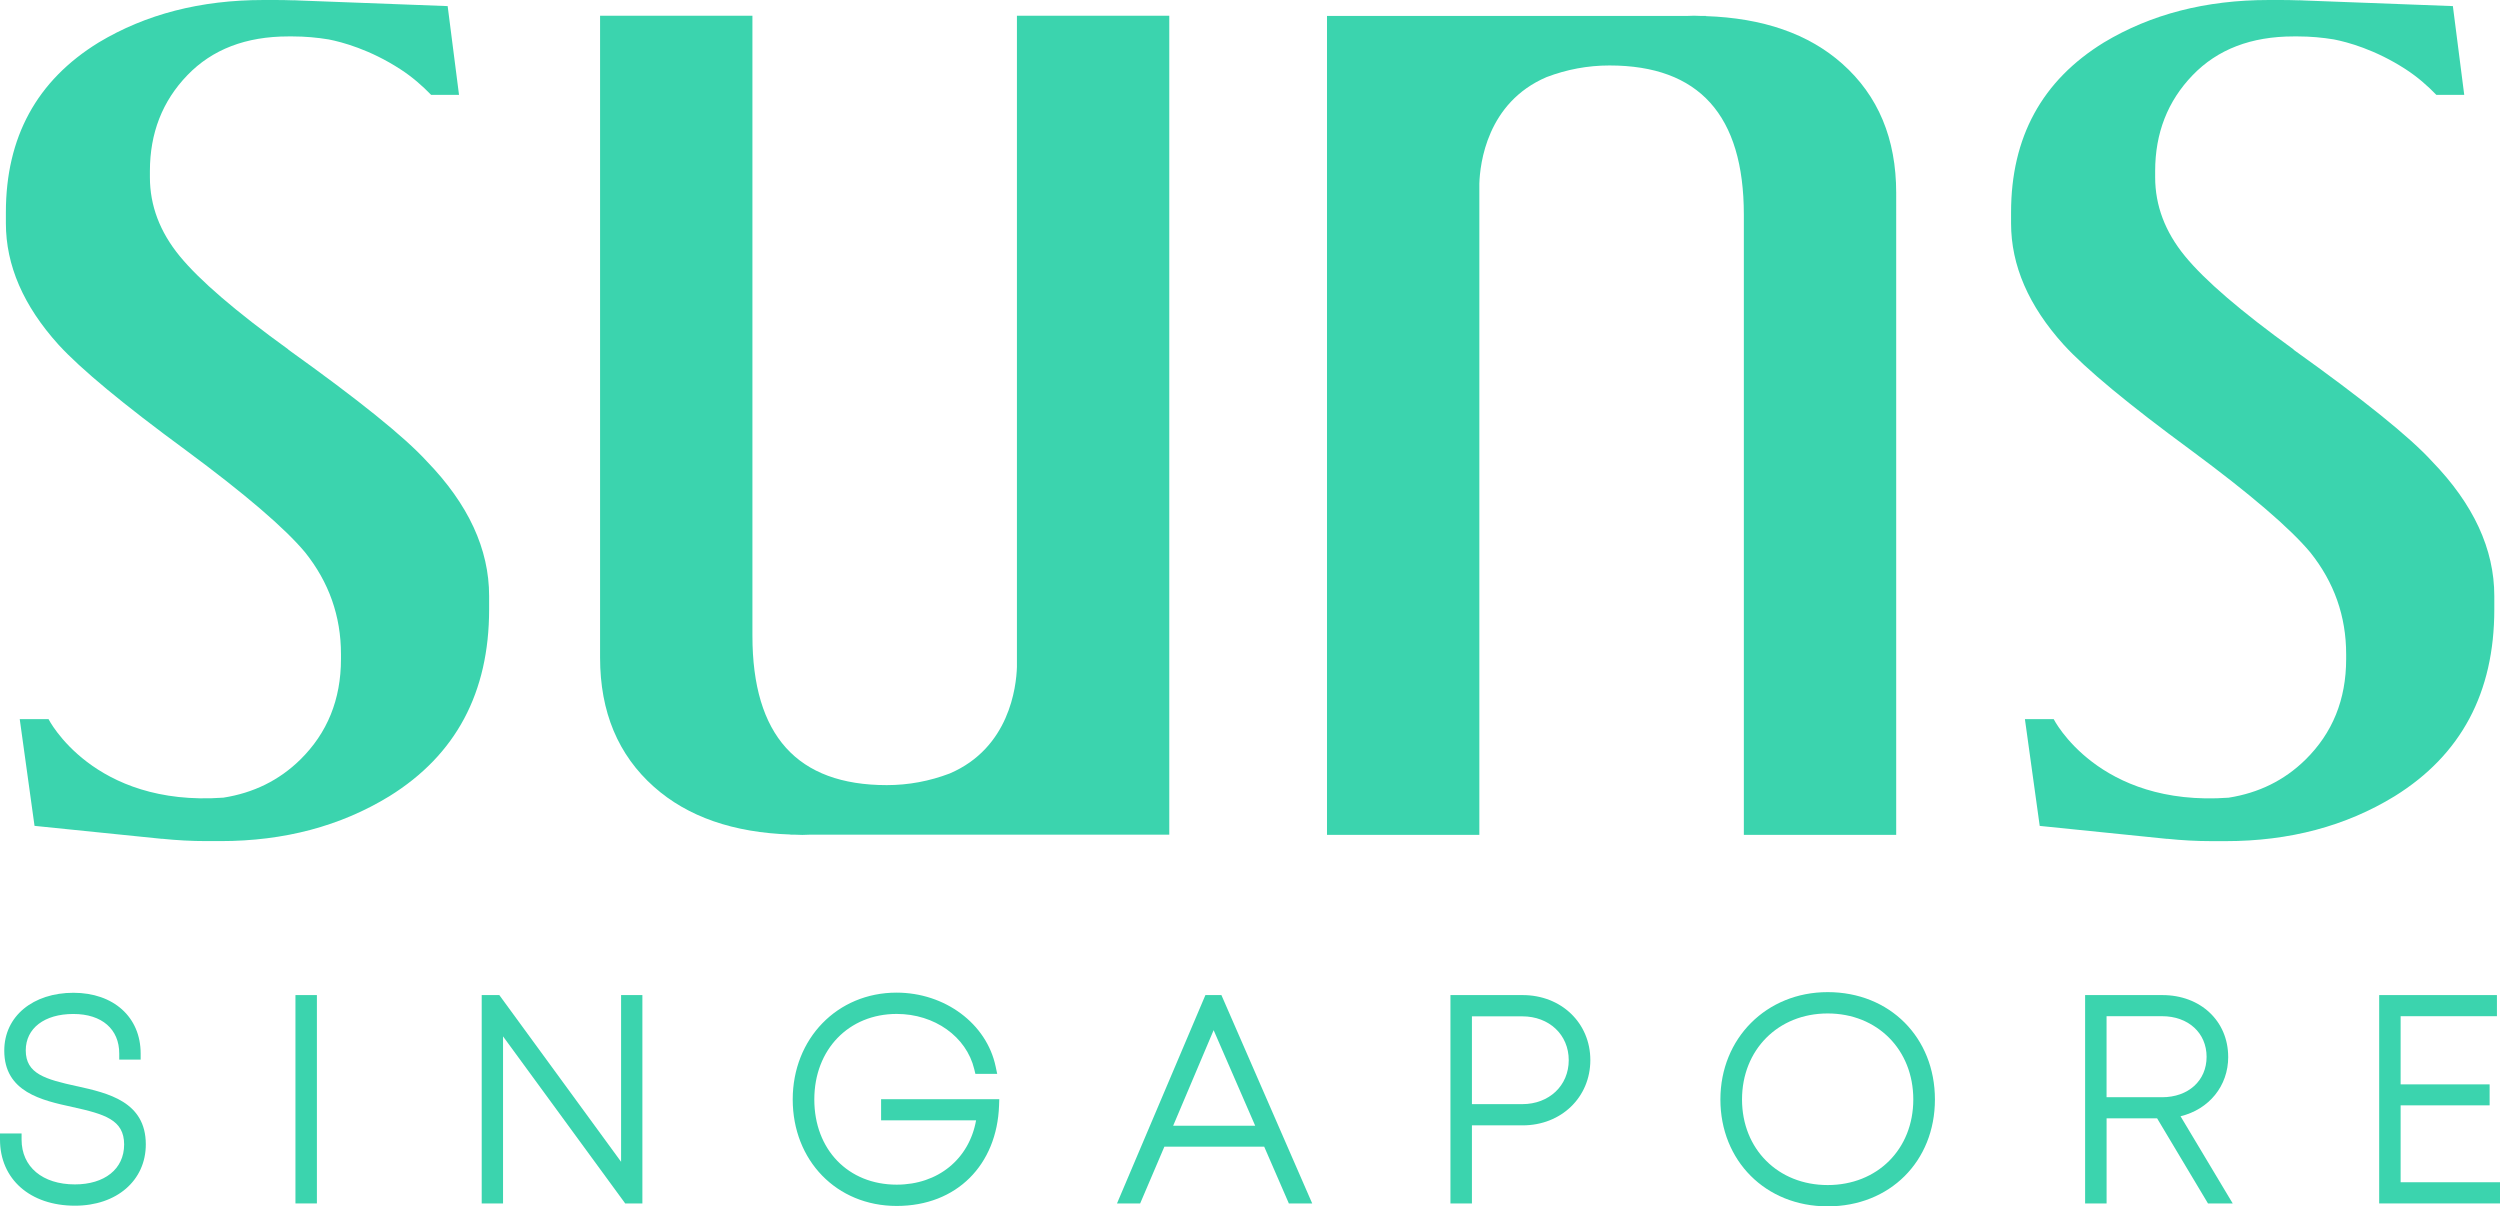
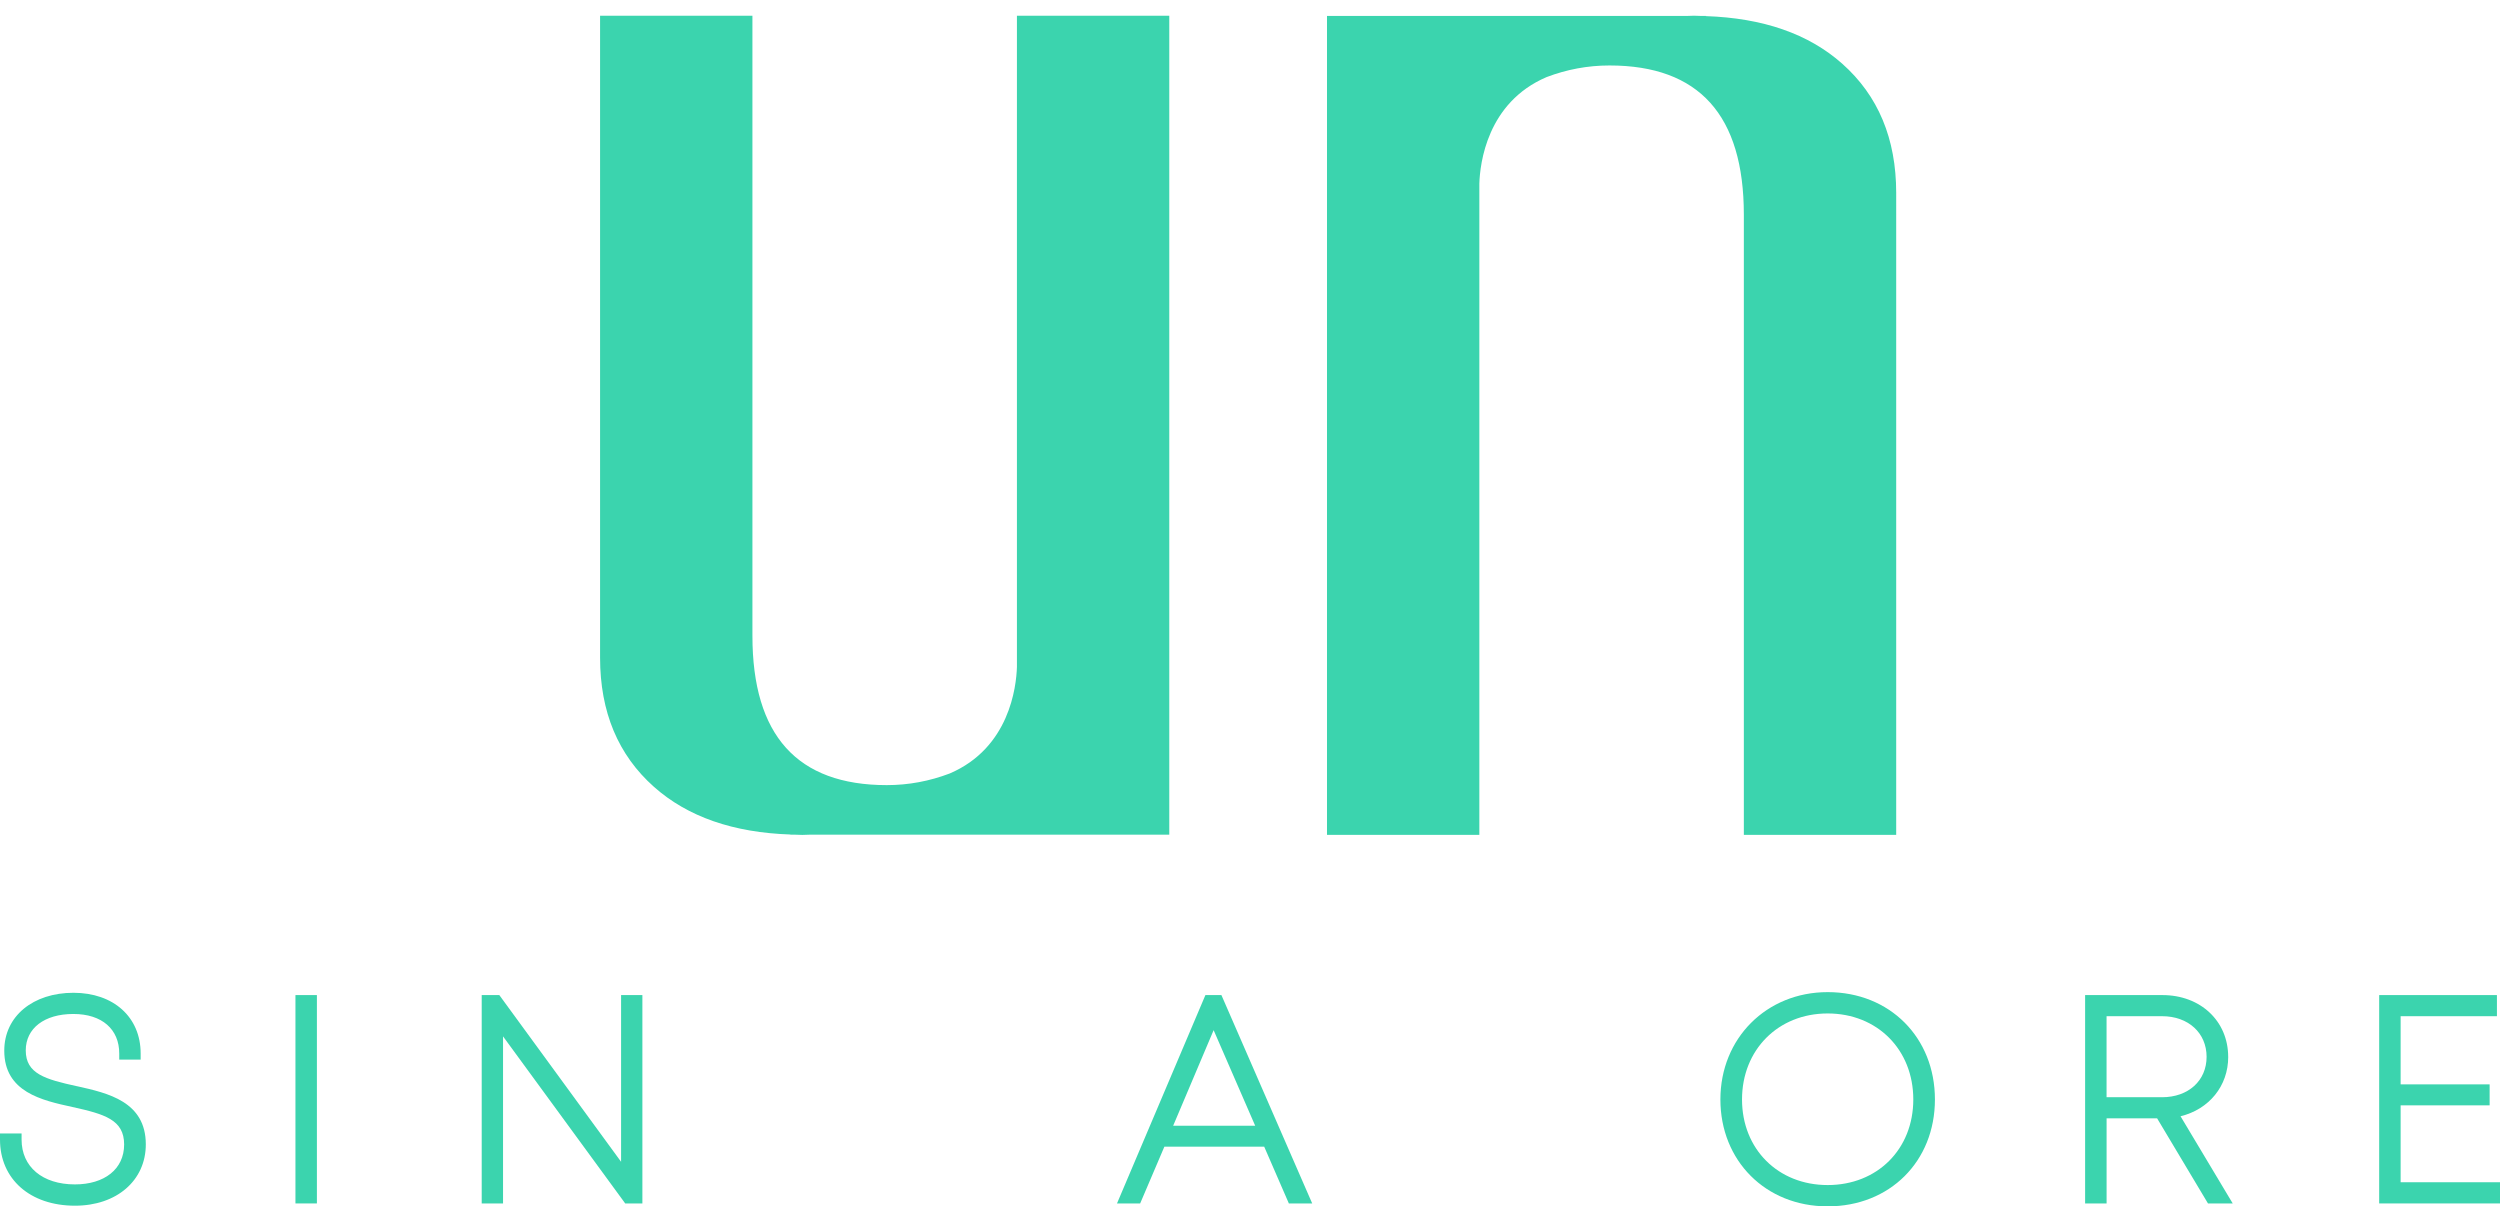
<svg xmlns="http://www.w3.org/2000/svg" viewBox="0 0 684.29 330.21" data-name="Layer 2" id="Layer_2">
  <defs>
    <style>
      .cls-1 {
        fill: #3bd4ae;
      }
    </style>
  </defs>
  <g data-name="Layer 1" id="Layer_1-2">
    <g>
      <path d="M21.13,297.33c-8.73-1.91-14.08-3.4-14.08-9.82,0-6.06,5.11-9.97,13.02-9.97s12.57,4.24,12.57,10.81v1.68h5.86v-1.68c0-9.93-7.4-16.61-18.4-16.61s-18.93,6.37-18.93,15.84c0,11.35,10.3,13.6,18.68,15.43,8.76,1.94,14.13,3.48,14.13,10.25s-5.41,10.93-13.48,10.93c-8.87,0-14.59-4.81-14.59-12.26v-1.68H0v1.68c0,10.82,8.25,18.09,20.52,18.09,11.42,0,19.39-6.9,19.39-16.78,0-11.72-10.37-14.04-18.79-15.92" class="cls-1" />
      <rect height="57.03" width="5.87" y="272.37" x="80.87" class="cls-1" />
      <polygon points="170 318 136.67 272.37 131.85 272.37 131.85 329.4 137.69 329.4 137.69 283.67 171.13 329.4 175.83 329.4 175.83 272.37 170 272.37 170 318" class="cls-1" />
-       <path d="M241.17,306.65h26c-1.9,10.61-10.42,17.61-21.73,17.61-13.28,0-22.55-9.59-22.55-23.32s9.48-23.41,22.55-23.41c10.36,0,19.09,6.22,21.23,15.12l.31,1.29h5.97l-.43-2.03c-2.47-11.72-13.87-20.21-27.12-20.21-16.2,0-28.42,12.57-28.42,29.24s11.97,29.15,28.46,29.15,27.44-11.3,28.02-27.48l.06-1.74h-32.35v5.78Z" class="cls-1" />
      <path d="M329.94,272.37l-24.2,57.03h6.34l6.63-15.54h27.32l6.75,15.54h6.39l-24.85-57.03h-4.38ZM321.11,308.14l11.08-26.17,11.38,26.17h-22.46Z" class="cls-1" />
-       <path d="M416.77,272.37h-19.76v57.03h5.88v-21.37h13.88c10.56,0,18.53-7.68,18.53-17.86s-7.97-17.8-18.53-17.8M402.89,278.19h13.79c7.36,0,12.71,5.04,12.71,11.99s-5.35,12.04-12.71,12.04h-13.79v-24.03Z" class="cls-1" />
      <path d="M500.26,271.56c-16.74,0-29.36,12.63-29.36,29.38s12.35,29.26,29.36,29.26,29.36-12.31,29.36-29.26-12.35-29.38-29.36-29.38M500.26,324.37c-13.59,0-23.44-9.86-23.44-23.43s9.86-23.54,23.44-23.54,23.44,9.9,23.44,23.54-9.86,23.43-23.44,23.43" class="cls-1" />
      <path d="M609.89,289.29c0-9.8-7.57-16.92-17.99-16.92h-21.17v57.03h5.88v-23.29h13.83l13.92,23.29h6.77l-14.28-23.86c7.8-1.9,13.05-8.28,13.05-16.25M576.6,278.15h15.2c7.17,0,12.18,4.58,12.18,11.12s-5.01,11.06-12.18,11.06h-15.2v-22.19Z" class="cls-1" />
      <polygon points="657.09 323.6 657.09 302.55 681.45 302.55 681.45 296.81 657.09 296.81 657.09 278.15 683.45 278.15 683.45 272.37 651.22 272.37 651.22 329.4 684.29 329.4 684.29 323.6 657.09 323.6" class="cls-1" />
      <path d="M278.35,4.3v178.26c-.17,5.45-2.06,22.18-18.41,29.16-5.48,2.08-11.21,3.18-17.22,3.18-24.52,0-36.77-13.62-36.77-40.86V4.3h-41.7v175.72c0,14.84,4.93,26.63,14.78,35.38,9.23,8.19,21.71,12.5,37.37,13.02l-.13.05h1.52c.61,0,1.18.06,1.81.06s1.21-.05,1.83-.06h98.62V4.3h-41.7Z" class="cls-1" />
      <path d="M404.92,228.52V50.26c.17-5.45,2.06-22.18,18.41-29.16,5.48-2.08,11.21-3.18,17.22-3.18,24.52,0,36.77,13.62,36.77,40.86v169.74h41.7V52.8c0-14.84-4.93-26.63-14.78-35.37-9.23-8.19-21.71-12.5-37.37-13.02l.13-.05h-1.52c-.61,0-1.18-.06-1.81-.06s-1.21.05-1.83.06h-98.62v224.16h41.7Z" class="cls-1" />
-       <path d="M78.94,95.66c-14.4-10.4-24.32-18.93-29.76-25.57-5.44-6.64-8.15-13.84-8.15-21.59v-1.66c0-10.41,3.41-19.15,10.24-26.24,6.82-7.09,16.04-10.63,27.67-10.63h1.14c3.44,0,6.71.3,9.87.82,3.64.71,11.3,2.74,19.67,8.18,3.24,2.1,6.02,4.55,8.39,7h7.63l-3.11-24.3L81.76.13c-.13,0-.26,0-.39-.02l-.99-.04v.02c-1.59-.05-3.2-.09-4.86-.09h-3.41c-17.19,0-32.22,3.88-45.11,11.63C10.07,22.04,1.61,37.54,1.61,58.13v2.99c0,11.51,4.8,22.59,14.4,33.22,6.07,6.64,17.68,16.28,34.87,28.9,16.17,11.96,27.04,21.27,32.6,27.91,6.57,8.2,9.85,17.5,9.85,27.91v1.33c0,11.08-3.73,20.26-11.18,27.57-5.76,5.64-12.77,9.08-21.01,10.37-35.72,2.57-47.86-21.5-47.86-21.5h-7.88l4.05,29.22,34.86,3.55.03-.02c3.96.41,8.03.64,12.22.64h3.79c17.44,0,32.85-4.09,46.24-12.29,18.2-11.29,27.29-28.34,27.29-51.15v-3.65c0-12.84-5.69-25.14-17.06-36.87-6.06-6.65-18.7-16.83-37.9-30.56" class="cls-1" />
-       <path d="M627.81,95.66c-14.4-10.4-24.33-18.93-29.76-25.57-5.44-6.64-8.15-13.84-8.15-21.59v-1.66c0-10.41,3.41-19.15,10.24-26.24,6.82-7.09,16.04-10.63,27.67-10.63h1.14c3.44,0,6.71.3,9.87.82,3.64.71,11.3,2.74,19.67,8.18,3.24,2.1,6.02,4.55,8.38,7h7.63l-3.11-24.3-40.77-1.54c-.13,0-.26,0-.39-.02l-.99-.04v.02c-1.59-.05-3.2-.09-4.86-.09h-3.41c-17.19,0-32.22,3.88-45.11,11.63-16.93,10.41-25.4,25.91-25.4,46.51v2.99c0,11.51,4.8,22.59,14.4,33.22,6.07,6.64,17.68,16.28,34.87,28.9,16.17,11.96,27.04,21.27,32.6,27.91,6.57,8.2,9.85,17.5,9.85,27.91v1.33c0,11.08-3.73,20.26-11.18,27.57-5.76,5.64-12.77,9.08-21.01,10.37-35.72,2.57-47.86-21.5-47.86-21.5h-7.88l4.05,29.22,34.86,3.55.03-.02c3.96.41,8.03.64,12.22.64h3.79c17.44,0,32.85-4.09,46.24-12.29,18.2-11.29,27.29-28.34,27.29-51.15v-3.65c0-12.84-5.69-25.14-17.06-36.87-6.06-6.65-18.7-16.83-37.9-30.56" class="cls-1" />
    </g>
  </g>
</svg>